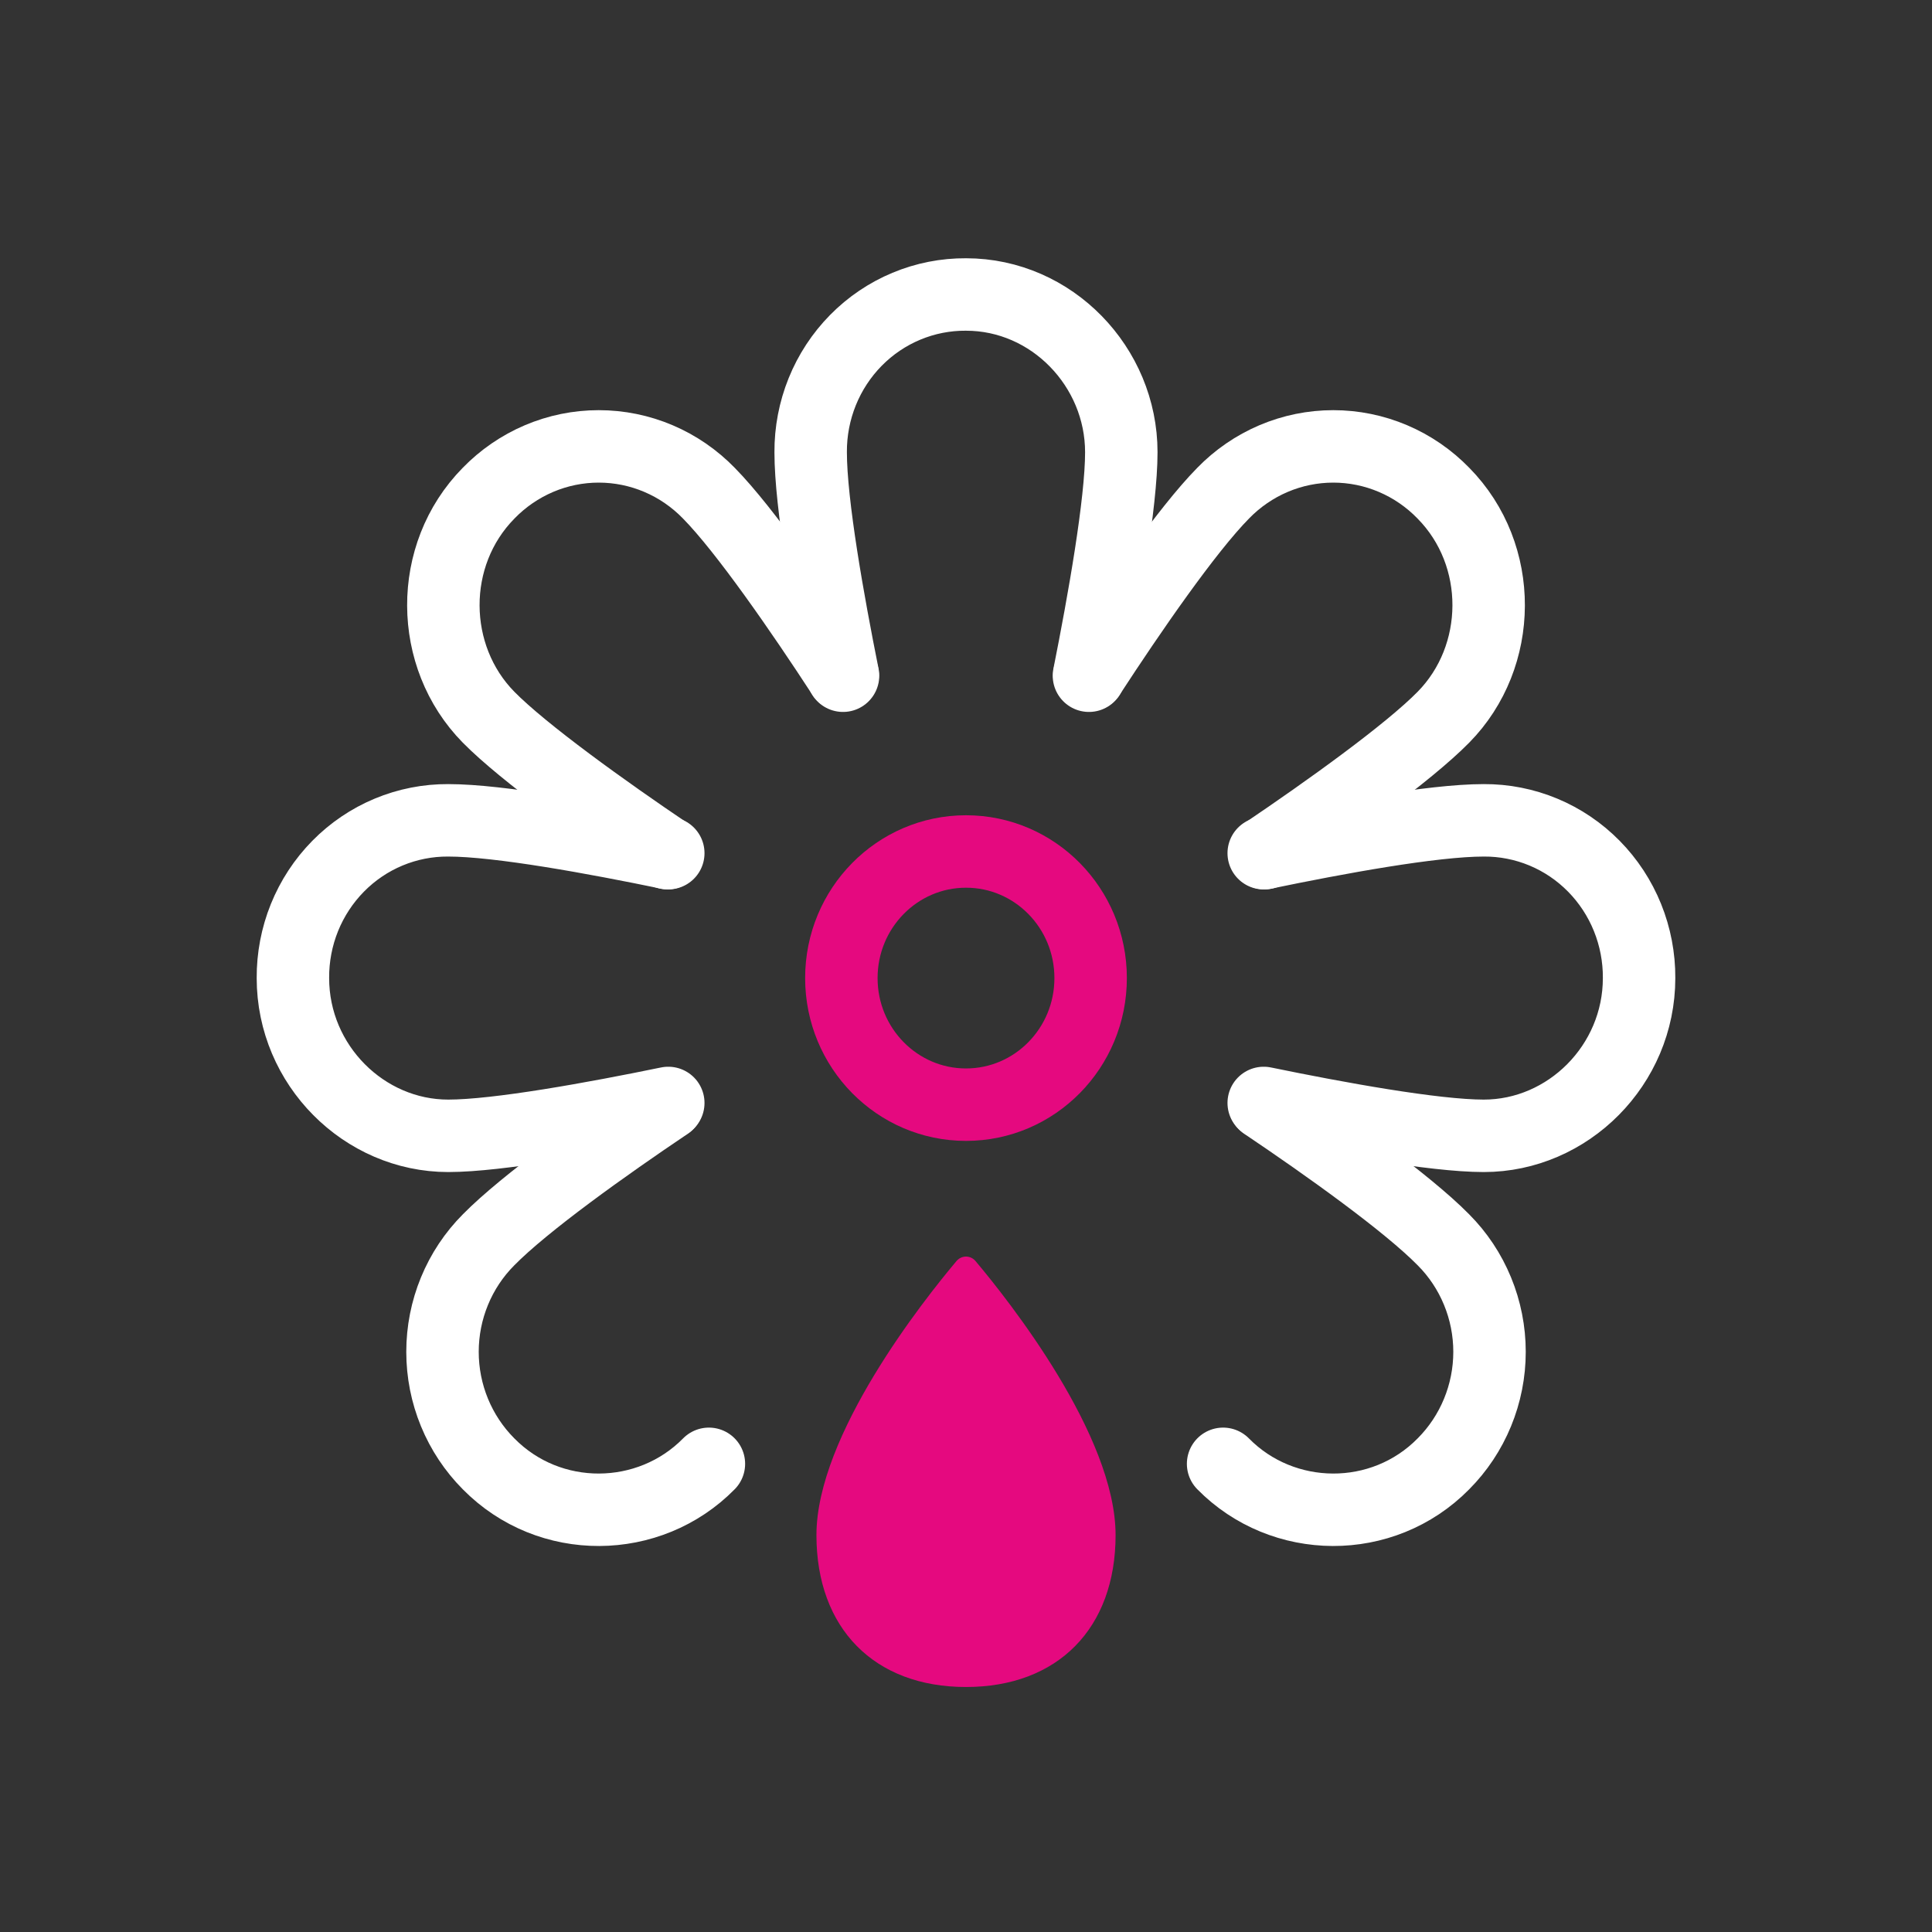
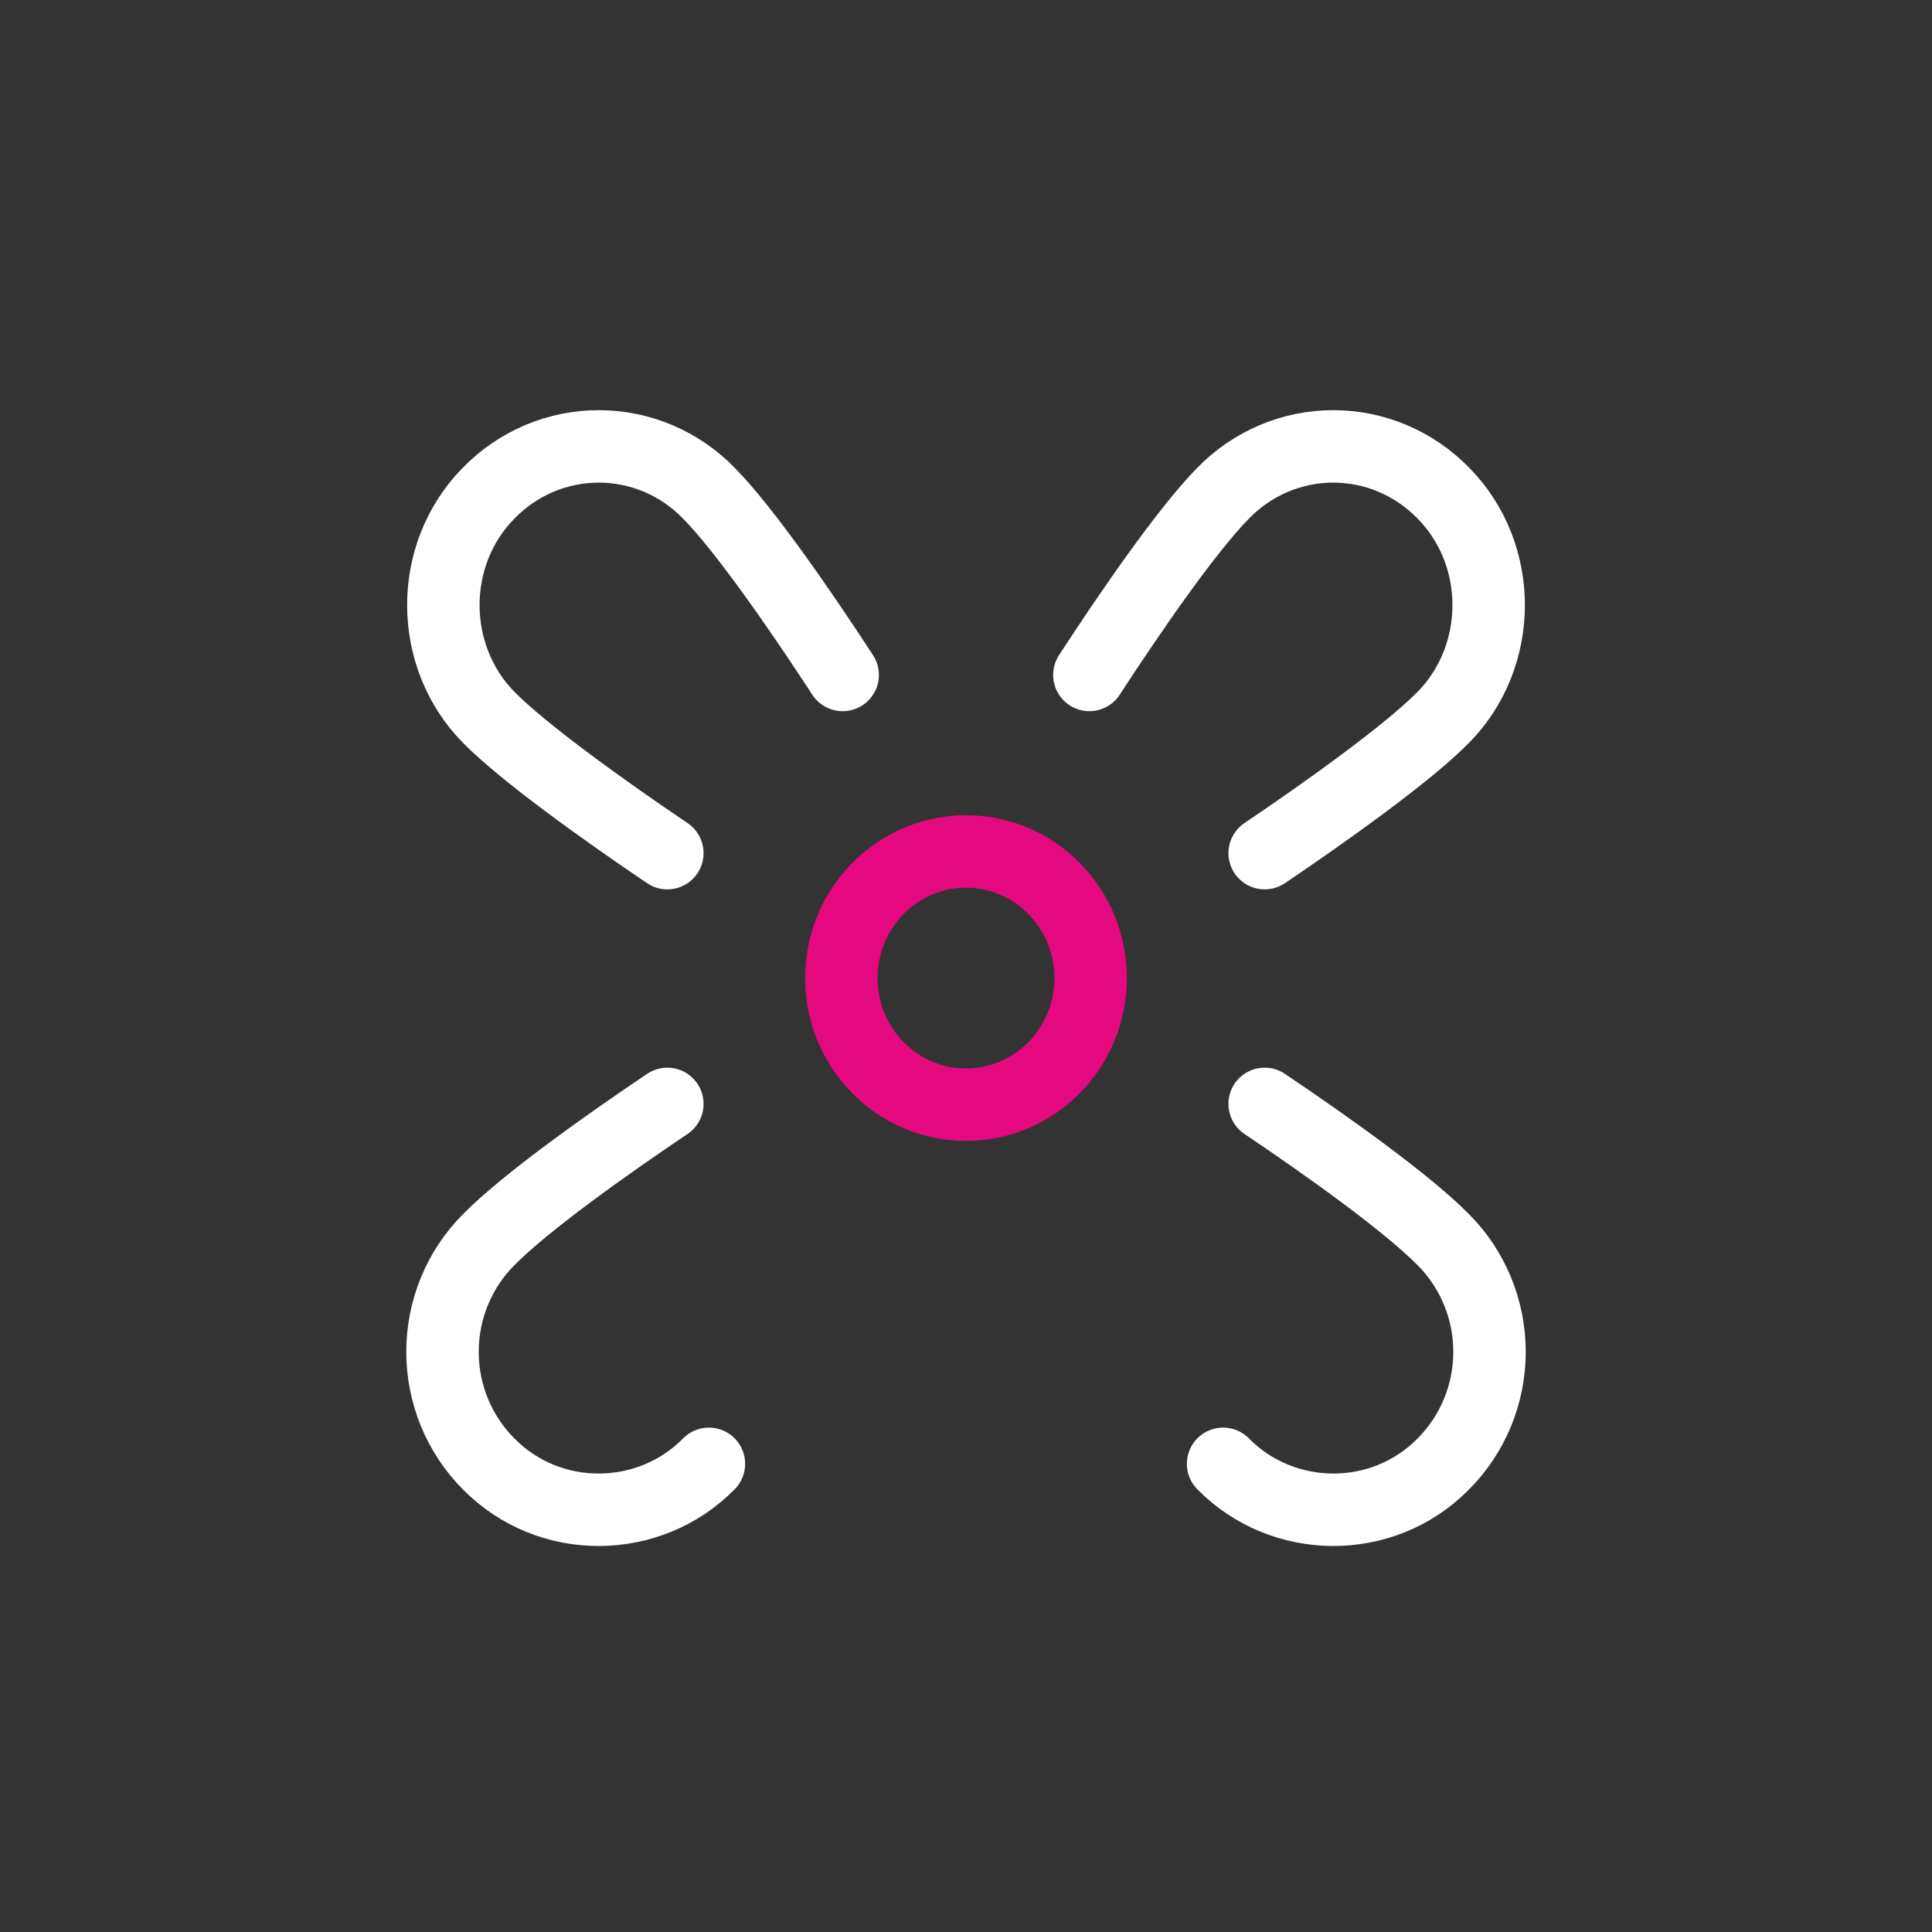
<svg xmlns="http://www.w3.org/2000/svg" width="80" height="80" viewBox="0 0 80 80" fill="none">
  <rect x="0" y="0" width="80" height="80" fill="#333333" stroke="none" />
-   <path d="M34.908 27.98C34.3 24.947 33.568 20.869 33.568 18.726C33.563 17.866 33.726 17.015 34.047 16.22C34.368 15.425 34.842 14.702 35.44 14.095C36.038 13.487 36.749 13.006 37.532 12.68C38.315 12.353 39.154 12.188 40 12.194C43.552 12.194 46.431 15.187 46.431 18.726C46.431 20.811 45.703 24.911 45.091 27.98M52.328 35.329C55.321 34.709 59.315 33.968 61.439 33.968C62.285 33.963 63.124 34.128 63.907 34.454C64.69 34.78 65.401 35.261 65.999 35.869C66.597 36.477 67.071 37.199 67.392 37.994C67.713 38.789 67.876 39.641 67.871 40.5C67.871 44.108 64.923 47.032 61.439 47.032C59.386 47.032 55.349 46.293 52.328 45.671M27.672 35.328C24.686 34.71 20.673 33.968 18.561 33.968C17.714 33.963 16.876 34.128 16.093 34.454C15.31 34.78 14.599 35.261 14.001 35.869C13.402 36.477 12.929 37.199 12.607 37.994C12.286 38.789 12.124 39.641 12.129 40.5C12.129 44.108 15.077 47.032 18.561 47.032C20.613 47.032 24.651 46.293 27.672 45.671" stroke="white" stroke-width="3" stroke-miterlimit="10" stroke-linecap="round" />
  <path d="M45.108 27.948C46.799 25.349 49.139 21.953 50.646 20.423C51.242 19.809 51.953 19.321 52.736 18.988C53.519 18.655 54.359 18.484 55.208 18.484C56.057 18.484 56.897 18.655 57.68 18.988C58.464 19.321 59.174 19.809 59.77 20.423C62.29 22.984 62.242 27.185 59.77 29.697C58.315 31.178 54.943 33.588 52.367 35.327M27.633 45.71C25.077 47.429 21.735 49.808 20.23 51.339C19.626 51.945 19.146 52.667 18.819 53.463C18.491 54.259 18.323 55.114 18.323 55.976C18.323 56.839 18.491 57.693 18.819 58.489C19.146 59.285 19.626 60.007 20.23 60.614C22.75 63.175 26.883 63.126 29.354 60.614M52.367 45.71C54.923 47.429 58.265 49.808 59.77 51.339C60.374 51.945 60.854 52.667 61.181 53.463C61.509 54.259 61.678 55.114 61.678 55.976C61.678 56.839 61.509 57.693 61.181 58.489C60.854 59.285 60.374 60.007 59.77 60.614C57.25 63.175 53.117 63.126 50.646 60.614M34.893 27.948C33.204 25.355 30.851 21.944 29.354 20.423C28.758 19.809 28.048 19.321 27.265 18.988C26.482 18.655 25.641 18.484 24.792 18.484C23.944 18.484 23.103 18.655 22.32 18.988C21.537 19.321 20.826 19.809 20.23 20.423C17.71 22.984 17.759 27.185 20.23 29.697C21.679 31.17 25.061 33.59 27.633 35.327" stroke="white" stroke-width="3" stroke-miterlimit="10" stroke-linecap="round" />
  <path d="M40 45.742C42.851 45.742 45.161 43.395 45.161 40.5C45.161 37.605 42.851 35.258 40 35.258C37.15 35.258 34.839 37.605 34.839 40.5C34.839 43.395 37.15 45.742 40 45.742Z" stroke="#E5097F" stroke-width="3" stroke-miterlimit="10" stroke-linecap="round" />
-   <path d="M46.194 63.566C46.194 67.425 43.801 69.855 40 69.855C36.199 69.855 33.807 67.425 33.807 63.566C33.807 59.424 38.247 53.833 39.608 52.215C39.657 52.158 39.717 52.112 39.785 52.08C39.852 52.049 39.926 52.032 40 52.032C40.075 52.032 40.148 52.049 40.216 52.08C40.284 52.112 40.344 52.158 40.392 52.215C41.754 53.833 46.194 59.424 46.194 63.566Z" fill="#E5097F" />
</svg>